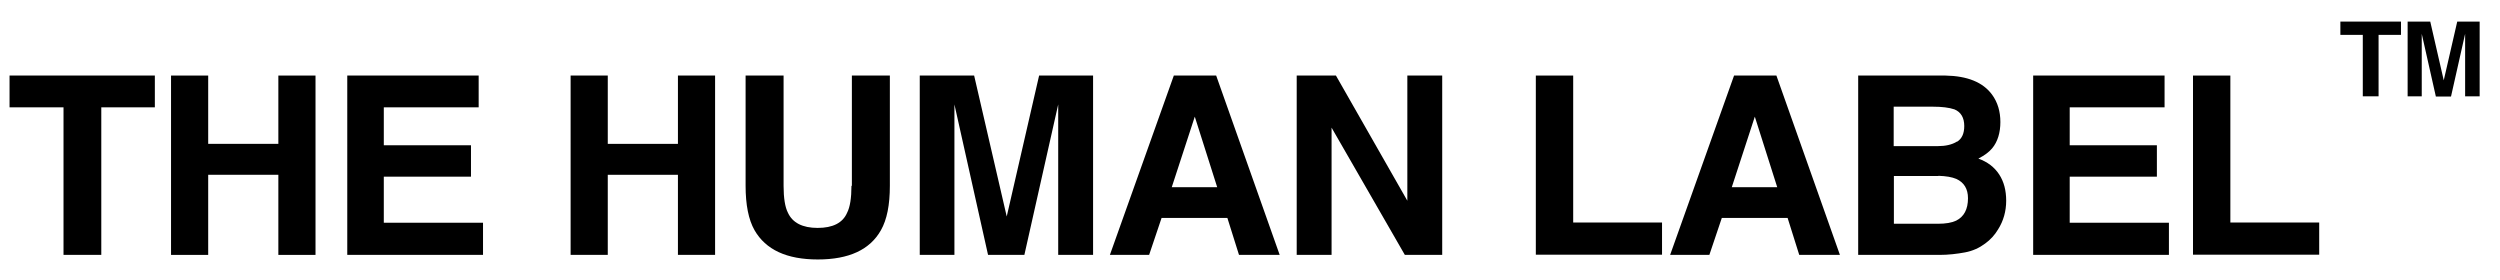
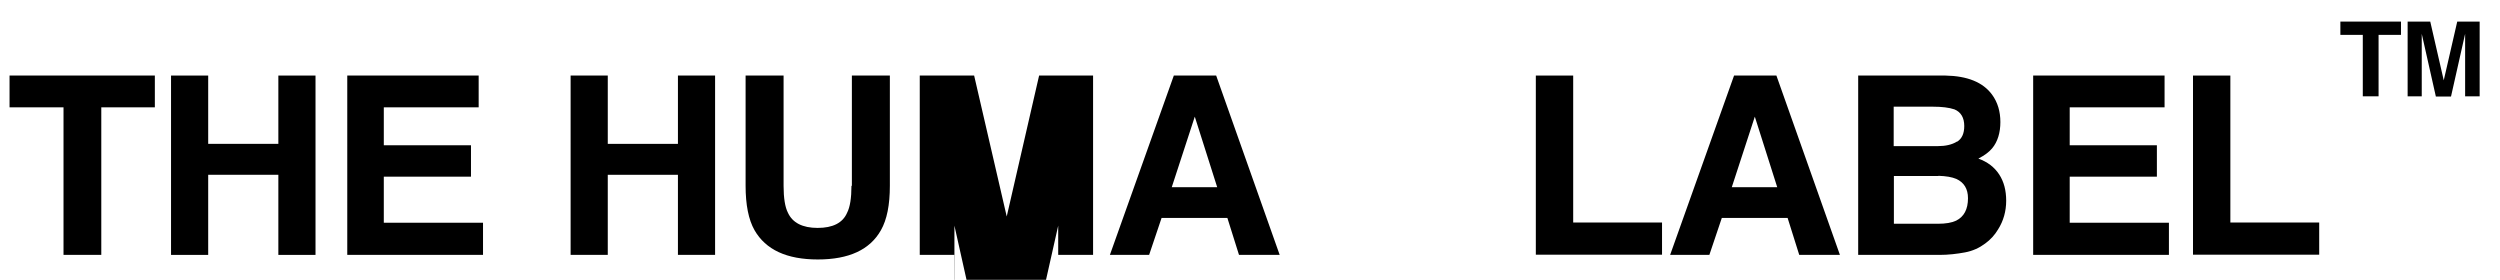
<svg xmlns="http://www.w3.org/2000/svg" viewBox="0 0 120.44 13.48" id="Ebene_1">
  <path d="M7.46,3.64v1.53h-2.58v7.11h-1.82v-7.11H.46v-1.53h7Z" />
  <path d="M13.41,12.28v-3.86h-3.38v3.86h-1.79V3.64h1.79v3.29h3.38v-3.29h1.79v8.64h-1.79Z" />
  <path d="M22.69,8.51h-4.2v2.22h4.78v1.55h-6.54V3.64h6.33v1.53h-4.57v1.83h4.2v1.5Z" />
  <path d="M32.66,12.28v-3.86h-3.38v3.86h-1.79V3.64h1.79v3.29h3.38v-3.29h1.79v8.64h-1.79Z" />
  <path d="M41.04,8.95V3.64h1.83v5.31c0,.92-.14,1.63-.43,2.14-.53.94-1.54,1.41-3.04,1.41s-2.51-.47-3.05-1.41c-.29-.51-.43-1.23-.43-2.14V3.64h1.83v5.31c0,.59.07,1.03.21,1.3.22.48.7.73,1.43.73s1.21-.24,1.42-.73c.14-.27.21-.71.21-1.3Z" />
-   <path d="M45.99,12.28h-1.68V3.64h2.62l1.57,6.79,1.56-6.79h2.6v8.64h-1.68v-5.84c0-.17,0-.4,0-.71s0-.54,0-.7l-1.63,7.25h-1.75l-1.62-7.25c0,.16,0,.4,0,.7s0,.54,0,.71v5.84Z" />
+   <path d="M45.99,12.28h-1.68V3.64h2.62l1.57,6.79,1.56-6.79h2.6v8.64h-1.68c0-.17,0-.4,0-.71s0-.54,0-.7l-1.63,7.25h-1.75l-1.62-7.25c0,.16,0,.4,0,.7s0,.54,0,.71v5.84Z" />
  <path d="M59.14,10.5h-3.18l-.6,1.78h-1.89l3.08-8.64h2.04l3.06,8.64h-1.96l-.56-1.78ZM58.64,9.02l-1.08-3.4-1.11,3.4h2.19Z" />
-   <path d="M69.48,12.28h-1.8l-3.53-6.13v6.13h-1.68V3.64h1.89l3.44,6.03V3.64h1.68v8.64Z" />
  <path d="M73.99,3.64h1.8v7.08h4.28v1.55h-6.08V3.64Z" />
  <path d="M86.13,10.5h-3.18l-.6,1.78h-1.89l3.08-8.64h2.04l3.06,8.64h-1.96l-.56-1.78ZM85.62,9.02l-1.08-3.4-1.11,3.4h2.19Z" />
  <path d="M93.43,12.28h-3.91V3.64h4.2c1.06.02,1.81.32,2.25.92.27.37.4.81.4,1.32s-.13.95-.4,1.27c-.15.18-.37.34-.66.49.44.16.77.41,1,.76s.34.77.34,1.27-.13.97-.39,1.38c-.16.27-.37.5-.62.68-.28.21-.6.36-.98.43s-.79.12-1.23.12ZM94.28,6.83c.23-.14.35-.39.35-.76,0-.4-.16-.67-.47-.8-.27-.09-.61-.13-1.03-.13h-1.9v1.9h2.12c.38,0,.69-.07.93-.22ZM93.39,8.48h-2.15v2.3h2.12c.38,0,.67-.05.88-.15.38-.19.57-.55.57-1.08,0-.45-.19-.76-.56-.93-.21-.09-.5-.14-.87-.15Z" />
  <path d="M103.91,8.51h-4.2v2.22h4.78v1.55h-6.54V3.64h6.33v1.53h-4.57v1.83h4.2v1.5Z" />
  <path d="M105.65,3.64h1.8v7.08h4.28v1.55h-6.08V3.64Z" />
  <path d="M115.67,1.04v.64h-1.08v2.96h-.76V1.68h-1.08v-.64h2.92Z" />
  <path d="M116.69,4.64h-.7V1.04h1.09l.65,2.83.65-2.83h1.08v3.6h-.7v-2.43c0-.07,0-.17,0-.29,0-.13,0-.22,0-.29l-.68,3.02h-.73l-.68-3.02c0,.07,0,.17,0,.29,0,.13,0,.22,0,.29v2.43Z" />
</svg>